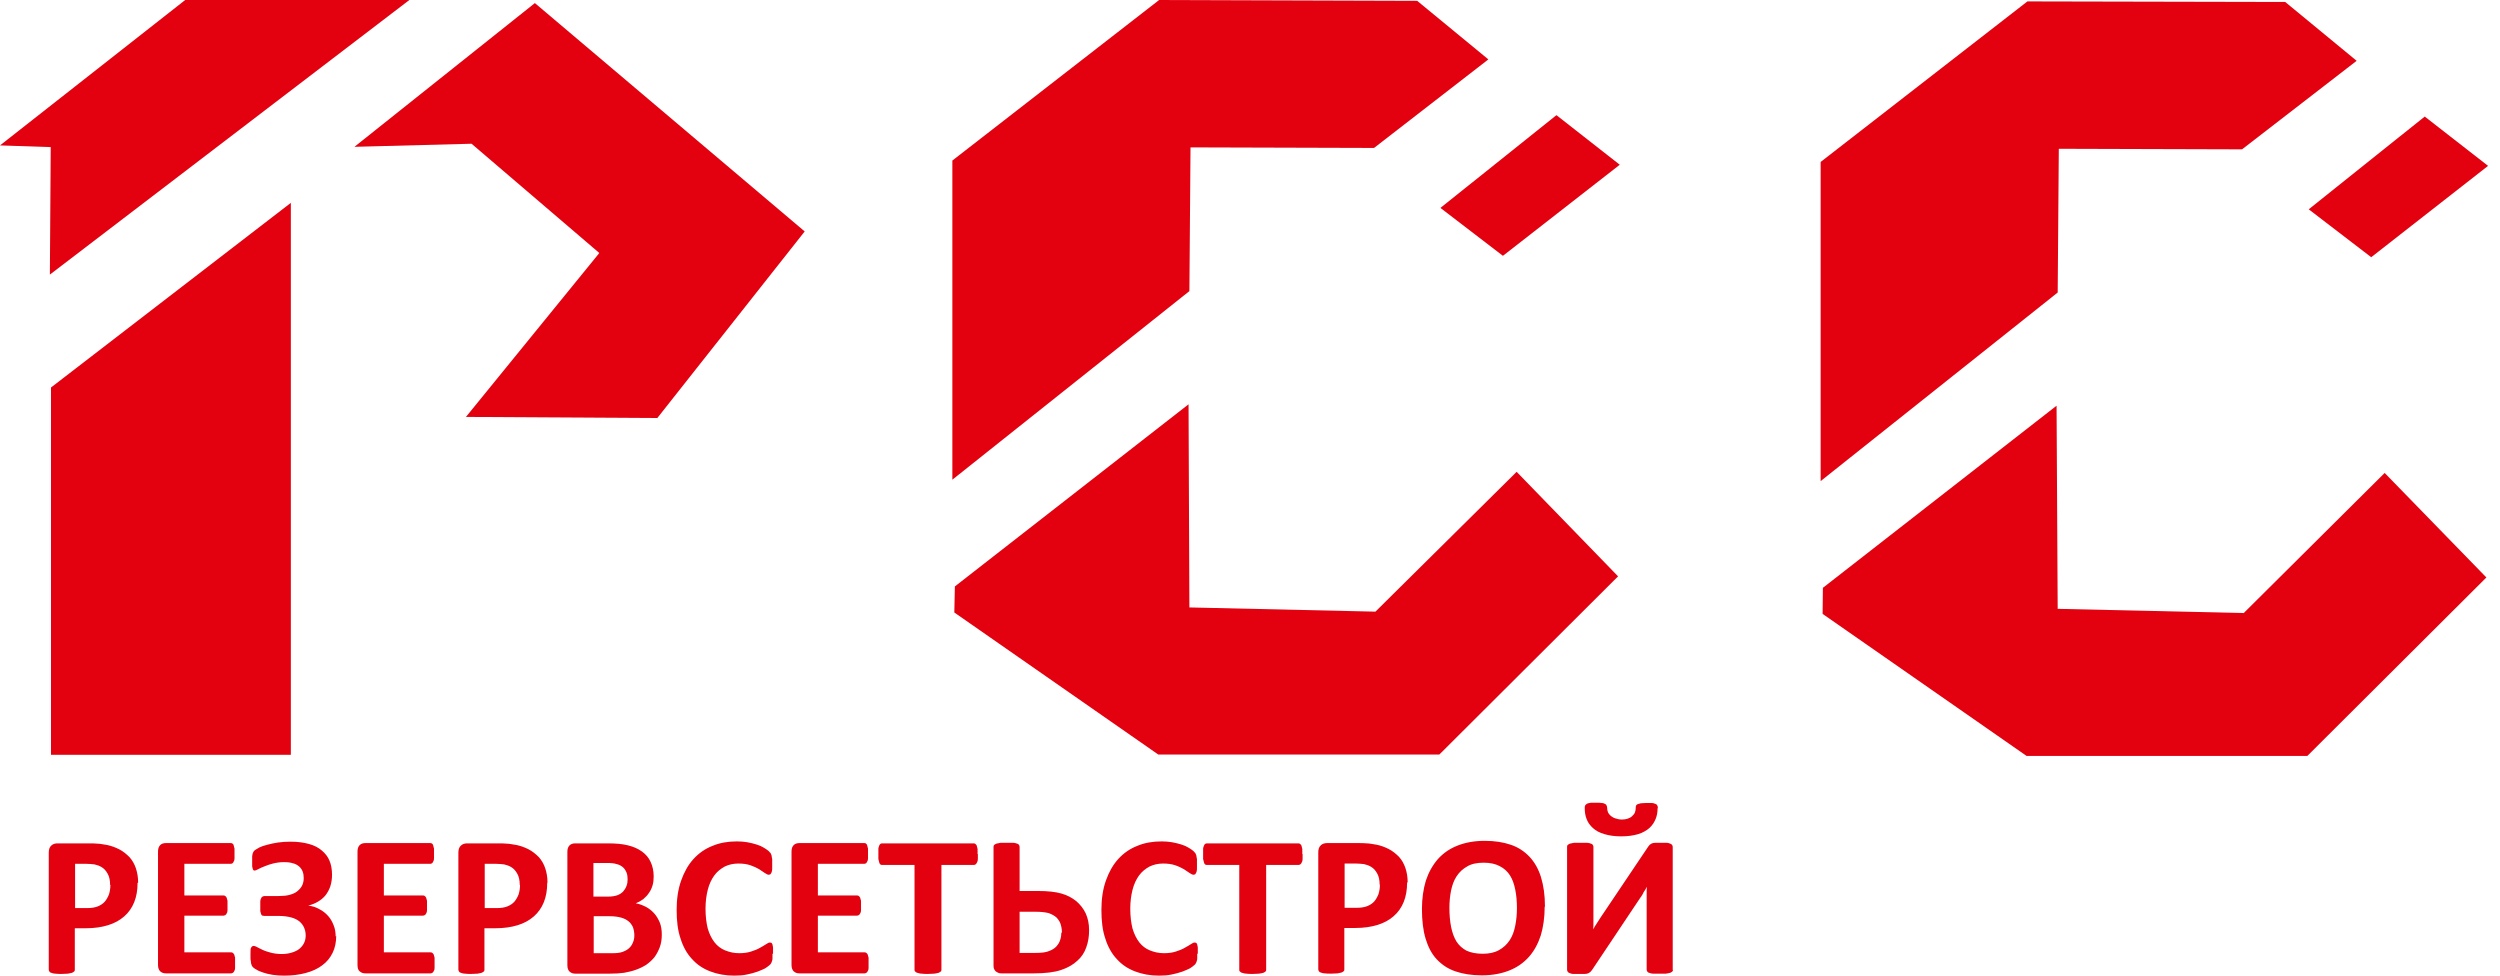
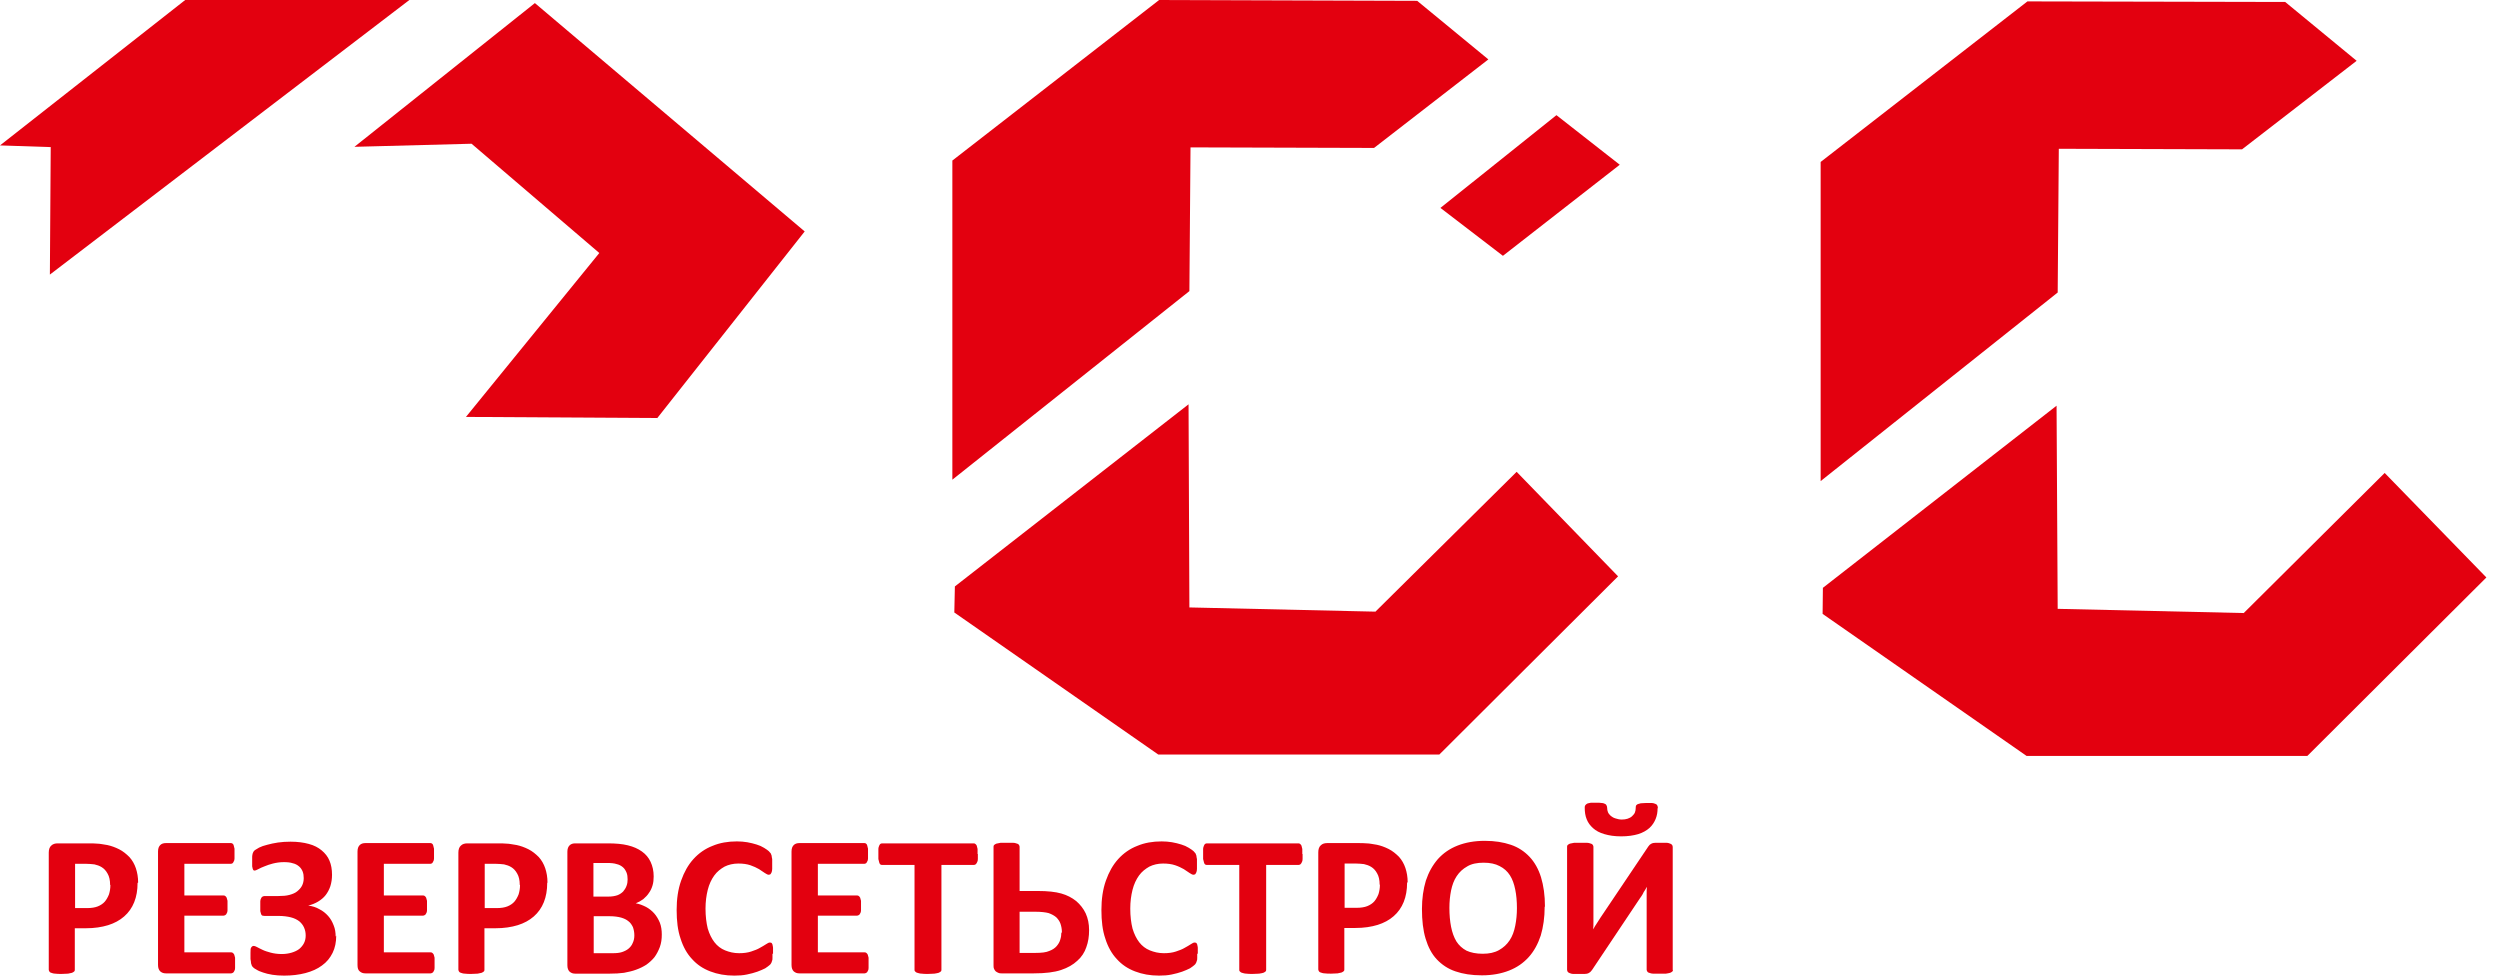
<svg xmlns="http://www.w3.org/2000/svg" width="205" height="80" viewBox="0 0 205 80" fill="none">
  <g clip-path="url(#clip0_96_26)">
-     <path fill-rule="evenodd" clip-rule="evenodd" d="M4.182 61.895H23.849V16.634L4.182 31.775V61.895Z" fill="#E3000F" />
    <path fill-rule="evenodd" clip-rule="evenodd" d="M15.187 0H33.567L4.09 22.516L4.159 12.062L0 11.924L15.187 0Z" fill="#E3000F" />
    <path fill-rule="evenodd" clip-rule="evenodd" d="M38.208 34.187L53.9 34.279L65.985 18.978L43.86 0.253L29.064 12.039L38.668 11.786L49.144 20.747L38.208 34.187Z" fill="#E3000F" />
    <path fill-rule="evenodd" clip-rule="evenodd" d="M78.093 13.165L95.049 0L116.209 0.069L122.045 4.871L112.671 12.131L97.622 12.085L97.53 23.871L78.093 39.334V13.165Z" fill="#E3000F" />
    <path fill-rule="evenodd" clip-rule="evenodd" d="M78.3 48.087L97.461 33.153L97.53 49.81L112.786 50.155L124.365 38.69L132.682 47.26L118.024 61.873H94.98L78.254 50.224L78.3 48.087Z" fill="#E3000F" />
    <path fill-rule="evenodd" clip-rule="evenodd" d="M118.116 17.048L123.24 20.977L132.82 13.509L127.628 9.443L118.116 17.048Z" fill="#E3000F" />
    <path fill-rule="evenodd" clip-rule="evenodd" d="M149.293 13.28L166.249 0.115L187.386 0.161L193.245 4.986L183.848 12.246L168.822 12.2L168.731 23.986L149.293 39.449V13.28Z" fill="#E3000F" />
    <path fill-rule="evenodd" clip-rule="evenodd" d="M149.477 48.202L168.638 33.268L168.73 49.925L183.986 50.27L195.543 38.782L203.883 47.352L189.201 61.987H166.18L149.454 50.339L149.477 48.202Z" fill="#E3000F" />
-     <path fill-rule="evenodd" clip-rule="evenodd" d="M189.316 17.163L194.44 21.091L204.021 13.601L198.828 9.558L189.316 17.163Z" fill="#E3000F" />
    <path d="M124.388 74.463C124.388 73.912 124.342 73.383 124.25 72.947C124.158 72.487 124.021 72.097 123.814 71.775C123.607 71.453 123.331 71.2 122.964 71.017C122.619 70.833 122.183 70.741 121.654 70.741C121.126 70.741 120.666 70.833 120.322 71.04C119.954 71.246 119.678 71.499 119.448 71.844C119.219 72.188 119.081 72.579 118.989 73.016C118.897 73.475 118.851 73.934 118.851 74.44C118.851 75.014 118.897 75.543 118.989 76.002C119.081 76.462 119.219 76.852 119.425 77.197C119.632 77.519 119.908 77.771 120.253 77.955C120.597 78.116 121.057 78.208 121.585 78.208C122.114 78.208 122.55 78.116 122.918 77.909C123.285 77.702 123.561 77.45 123.791 77.105C124.021 76.76 124.158 76.37 124.25 75.91C124.342 75.451 124.388 74.968 124.388 74.463ZM126.663 74.348C126.663 75.221 126.548 76.025 126.341 76.715C126.111 77.404 125.79 78.001 125.353 78.484C124.917 78.966 124.388 79.334 123.745 79.586C123.102 79.839 122.366 79.977 121.516 79.977C120.666 79.977 119.954 79.862 119.357 79.655C118.736 79.449 118.231 79.104 117.817 78.667C117.404 78.231 117.105 77.656 116.898 76.967C116.691 76.278 116.6 75.474 116.6 74.532C116.6 73.682 116.714 72.901 116.921 72.211C117.151 71.522 117.473 70.948 117.909 70.442C118.346 69.96 118.874 69.592 119.517 69.339C120.161 69.087 120.896 68.949 121.746 68.949C122.596 68.949 123.262 69.064 123.883 69.27C124.503 69.477 125.008 69.822 125.422 70.258C125.836 70.695 126.157 71.269 126.364 71.936C126.571 72.625 126.686 73.406 126.686 74.348H126.663ZM113.13 72.533C113.13 72.165 113.061 71.844 112.923 71.614C112.786 71.361 112.625 71.2 112.441 71.086C112.257 70.971 112.05 70.902 111.844 70.856C111.637 70.833 111.407 70.81 111.177 70.81H110.258V74.44H111.246C111.591 74.44 111.89 74.394 112.119 74.302C112.349 74.21 112.556 74.072 112.694 73.912C112.832 73.751 112.946 73.544 113.038 73.314C113.107 73.084 113.153 72.832 113.153 72.556L113.13 72.533ZM115.382 72.372C115.382 72.969 115.29 73.498 115.106 73.957C114.922 74.417 114.647 74.808 114.279 75.129C113.911 75.451 113.475 75.681 112.969 75.841C112.441 76.002 111.844 76.094 111.131 76.094H110.235V79.495C110.235 79.495 110.235 79.609 110.189 79.632C110.143 79.678 110.098 79.701 110.006 79.747C109.914 79.77 109.822 79.793 109.684 79.816C109.546 79.816 109.362 79.839 109.156 79.839C108.949 79.839 108.765 79.839 108.627 79.816C108.489 79.816 108.374 79.77 108.305 79.747C108.214 79.724 108.168 79.678 108.145 79.632C108.122 79.586 108.099 79.54 108.099 79.495V69.891C108.099 69.638 108.168 69.431 108.305 69.317C108.443 69.179 108.627 69.133 108.834 69.133H111.361C111.614 69.133 111.867 69.133 112.073 69.156C112.303 69.156 112.579 69.225 112.9 69.27C113.222 69.339 113.544 69.454 113.865 69.615C114.187 69.776 114.463 70.006 114.716 70.258C114.945 70.511 115.129 70.833 115.244 71.177C115.359 71.522 115.428 71.913 115.428 72.349L115.382 72.372ZM106.812 70.029C106.812 70.189 106.812 70.327 106.812 70.442C106.812 70.557 106.789 70.649 106.743 70.718C106.72 70.787 106.674 70.833 106.628 70.879C106.582 70.902 106.536 70.925 106.49 70.925H103.825V79.517C103.825 79.517 103.825 79.632 103.779 79.655C103.733 79.701 103.687 79.724 103.595 79.77C103.504 79.793 103.412 79.816 103.251 79.839C103.113 79.839 102.929 79.862 102.722 79.862C102.516 79.862 102.332 79.862 102.194 79.839C102.056 79.839 101.941 79.793 101.849 79.77C101.757 79.747 101.712 79.701 101.666 79.655C101.62 79.609 101.62 79.563 101.62 79.517V70.925H98.954C98.954 70.925 98.863 70.925 98.817 70.879C98.771 70.856 98.748 70.787 98.725 70.718C98.702 70.649 98.679 70.557 98.656 70.442C98.656 70.327 98.656 70.189 98.656 70.029C98.656 69.868 98.656 69.73 98.656 69.615C98.656 69.5 98.702 69.408 98.725 69.339C98.748 69.27 98.794 69.225 98.817 69.202C98.863 69.179 98.909 69.156 98.954 69.156H106.467C106.467 69.156 106.559 69.156 106.605 69.202C106.651 69.225 106.674 69.27 106.72 69.339C106.743 69.408 106.766 69.5 106.789 69.615C106.789 69.73 106.789 69.868 106.789 70.029H106.812ZM98.173 78.208C98.173 78.346 98.173 78.461 98.173 78.552C98.173 78.644 98.173 78.736 98.127 78.805C98.127 78.874 98.081 78.943 98.058 78.989C98.035 79.035 97.99 79.104 97.921 79.15C97.852 79.219 97.737 79.288 97.576 79.403C97.392 79.495 97.185 79.586 96.933 79.678C96.68 79.77 96.404 79.839 96.083 79.908C95.761 79.977 95.416 80 95.049 80C94.314 80 93.67 79.885 93.073 79.655C92.475 79.426 91.993 79.104 91.579 78.644C91.166 78.208 90.844 77.633 90.637 76.967C90.408 76.301 90.316 75.52 90.316 74.624C90.316 73.728 90.431 72.924 90.683 72.211C90.936 71.499 91.258 70.925 91.694 70.442C92.131 69.96 92.659 69.592 93.257 69.362C93.854 69.11 94.52 68.995 95.255 68.995C95.554 68.995 95.83 69.018 96.106 69.064C96.381 69.11 96.634 69.179 96.864 69.248C97.094 69.317 97.3 69.408 97.484 69.523C97.668 69.638 97.806 69.73 97.875 69.799C97.944 69.868 97.99 69.937 98.035 69.983C98.058 70.029 98.081 70.098 98.104 70.166C98.104 70.236 98.127 70.327 98.15 70.442C98.15 70.557 98.15 70.672 98.15 70.833C98.15 70.994 98.15 71.132 98.15 71.246C98.15 71.361 98.127 71.453 98.104 71.522C98.081 71.591 98.035 71.637 98.013 71.683C97.966 71.706 97.921 71.729 97.875 71.729C97.783 71.729 97.691 71.683 97.553 71.591C97.415 71.499 97.254 71.384 97.07 71.269C96.864 71.154 96.634 71.04 96.358 70.948C96.083 70.856 95.761 70.81 95.37 70.81C94.957 70.81 94.566 70.902 94.245 71.063C93.923 71.246 93.624 71.476 93.394 71.798C93.165 72.119 92.981 72.51 92.866 72.969C92.751 73.429 92.682 73.934 92.682 74.509C92.682 75.129 92.751 75.681 92.866 76.14C93.004 76.6 93.188 76.967 93.417 77.266C93.647 77.565 93.946 77.794 94.29 77.932C94.635 78.07 95.003 78.162 95.439 78.162C95.83 78.162 96.151 78.116 96.427 78.024C96.703 77.932 96.956 77.84 97.139 77.725C97.346 77.611 97.507 77.519 97.645 77.427C97.783 77.335 97.875 77.289 97.944 77.289C97.99 77.289 98.035 77.289 98.081 77.312C98.104 77.312 98.15 77.381 98.173 77.45C98.173 77.519 98.219 77.611 98.219 77.725C98.219 77.84 98.219 78.001 98.219 78.208H98.173ZM87.076 76.462C87.076 76.186 87.03 75.956 86.961 75.749C86.892 75.543 86.755 75.359 86.617 75.221C86.456 75.083 86.249 74.968 85.996 74.876C85.744 74.808 85.376 74.762 84.871 74.762H83.607V78.139H84.894C85.422 78.139 85.79 78.093 86.042 77.978C86.295 77.886 86.502 77.748 86.64 77.588C86.778 77.427 86.892 77.243 86.938 77.059C87.007 76.852 87.03 76.669 87.03 76.485L87.076 76.462ZM89.305 76.278C89.305 76.783 89.236 77.243 89.075 77.68C88.937 78.093 88.684 78.484 88.34 78.782C87.995 79.104 87.559 79.357 87.007 79.54C86.456 79.724 85.721 79.816 84.779 79.816H82.114C82.114 79.816 81.93 79.816 81.861 79.77C81.792 79.747 81.723 79.701 81.654 79.655C81.585 79.586 81.539 79.517 81.516 79.449C81.47 79.357 81.47 79.265 81.47 79.15V69.431C81.47 69.431 81.47 69.339 81.516 69.293C81.562 69.248 81.608 69.225 81.7 69.179C81.792 69.156 81.907 69.133 82.045 69.11C82.183 69.11 82.343 69.11 82.55 69.11C82.757 69.11 82.941 69.11 83.079 69.11C83.216 69.11 83.331 69.156 83.4 69.179C83.492 69.202 83.538 69.248 83.561 69.293C83.584 69.339 83.607 69.385 83.607 69.431V73.061H85.1C85.904 73.061 86.548 73.13 87.03 73.268C87.513 73.406 87.903 73.613 88.248 73.888C88.57 74.164 88.845 74.509 89.029 74.9C89.213 75.313 89.305 75.749 89.305 76.278ZM80.184 70.029C80.184 70.189 80.184 70.327 80.184 70.442C80.184 70.557 80.161 70.649 80.115 70.718C80.092 70.787 80.046 70.833 80 70.879C79.954 70.902 79.908 70.925 79.862 70.925H77.197V79.517C77.197 79.517 77.197 79.632 77.151 79.655C77.105 79.701 77.059 79.724 76.967 79.77C76.875 79.793 76.783 79.816 76.623 79.839C76.485 79.839 76.301 79.862 76.094 79.862C75.887 79.862 75.704 79.862 75.566 79.839C75.428 79.839 75.313 79.793 75.221 79.77C75.129 79.747 75.083 79.701 75.037 79.655C74.991 79.609 74.991 79.563 74.991 79.517V70.925H72.326C72.326 70.925 72.234 70.925 72.188 70.879C72.142 70.856 72.119 70.787 72.096 70.718C72.073 70.649 72.05 70.557 72.027 70.442C72.027 70.327 72.027 70.189 72.027 70.029C72.027 69.868 72.027 69.73 72.027 69.615C72.027 69.5 72.073 69.408 72.096 69.339C72.119 69.27 72.165 69.225 72.188 69.202C72.234 69.179 72.28 69.156 72.326 69.156H79.839C79.839 69.156 79.931 69.156 79.977 69.202C80.023 69.225 80.046 69.27 80.092 69.339C80.115 69.408 80.138 69.5 80.161 69.615C80.161 69.73 80.161 69.868 80.161 70.029H80.184ZM71.223 78.966C71.223 79.127 71.223 79.265 71.223 79.38C71.223 79.495 71.2 79.563 71.154 79.632C71.131 79.701 71.085 79.747 71.04 79.77C70.993 79.793 70.948 79.816 70.902 79.816H65.548C65.365 79.816 65.227 79.77 65.089 79.655C64.974 79.54 64.905 79.38 64.905 79.127V69.822C64.905 69.569 64.974 69.408 65.089 69.293C65.204 69.179 65.365 69.133 65.548 69.133H70.879C70.879 69.133 70.971 69.133 71.016 69.179C71.062 69.202 71.085 69.248 71.108 69.317C71.131 69.385 71.154 69.477 71.177 69.592C71.177 69.707 71.177 69.845 71.177 70.006C71.177 70.166 71.177 70.281 71.177 70.396C71.177 70.511 71.154 70.58 71.108 70.649C71.085 70.718 71.04 70.764 71.016 70.787C70.971 70.81 70.925 70.833 70.879 70.833H67.065V73.429H70.281C70.281 73.429 70.373 73.429 70.419 73.475C70.465 73.498 70.488 73.544 70.534 73.613C70.557 73.682 70.58 73.751 70.603 73.866C70.603 73.98 70.603 74.095 70.603 74.256C70.603 74.417 70.603 74.555 70.603 74.647C70.603 74.762 70.58 74.831 70.534 74.9C70.511 74.968 70.465 75.014 70.419 75.037C70.373 75.06 70.327 75.083 70.281 75.083H67.065V78.093H70.902C70.902 78.093 70.993 78.093 71.04 78.139C71.085 78.162 71.108 78.208 71.154 78.277C71.177 78.346 71.2 78.438 71.223 78.53C71.223 78.644 71.223 78.782 71.223 78.943V78.966ZM63.343 78.208C63.343 78.346 63.343 78.461 63.343 78.552C63.343 78.644 63.343 78.736 63.297 78.805C63.297 78.874 63.251 78.943 63.228 78.989C63.205 79.035 63.159 79.104 63.09 79.15C63.021 79.219 62.906 79.288 62.745 79.403C62.562 79.495 62.355 79.586 62.102 79.678C61.849 79.77 61.574 79.839 61.252 79.908C60.93 79.977 60.586 80 60.218 80C59.483 80 58.84 79.885 58.242 79.655C57.645 79.426 57.162 79.104 56.749 78.644C56.335 78.208 56.014 77.633 55.807 76.967C55.577 76.301 55.485 75.52 55.485 74.624C55.485 73.728 55.6 72.924 55.853 72.211C56.105 71.499 56.427 70.925 56.864 70.442C57.3 69.96 57.829 69.592 58.426 69.362C59.023 69.11 59.69 68.995 60.425 68.995C60.724 68.995 60.999 69.018 61.275 69.064C61.551 69.11 61.803 69.179 62.033 69.248C62.263 69.317 62.47 69.408 62.654 69.523C62.837 69.638 62.975 69.73 63.044 69.799C63.113 69.868 63.159 69.937 63.205 69.983C63.228 70.029 63.251 70.098 63.274 70.166C63.274 70.236 63.297 70.327 63.32 70.442C63.32 70.557 63.32 70.672 63.32 70.833C63.32 70.994 63.32 71.132 63.32 71.246C63.32 71.361 63.297 71.453 63.274 71.522C63.251 71.591 63.205 71.637 63.182 71.683C63.136 71.706 63.09 71.729 63.044 71.729C62.952 71.729 62.86 71.683 62.722 71.591C62.585 71.499 62.424 71.384 62.24 71.269C62.033 71.154 61.803 71.04 61.528 70.948C61.252 70.856 60.93 70.81 60.54 70.81C60.126 70.81 59.736 70.902 59.414 71.063C59.092 71.246 58.794 71.476 58.564 71.798C58.334 72.119 58.15 72.51 58.035 72.969C57.921 73.429 57.852 73.934 57.852 74.509C57.852 75.129 57.921 75.681 58.035 76.14C58.173 76.6 58.357 76.967 58.587 77.266C58.817 77.565 59.115 77.794 59.46 77.932C59.805 78.07 60.172 78.162 60.609 78.162C60.999 78.162 61.321 78.116 61.597 78.024C61.872 77.932 62.125 77.84 62.309 77.725C62.516 77.611 62.676 77.519 62.814 77.427C62.952 77.335 63.044 77.289 63.113 77.289C63.159 77.289 63.205 77.289 63.251 77.312C63.274 77.312 63.32 77.381 63.343 77.45C63.343 77.519 63.389 77.611 63.389 77.725C63.389 77.84 63.389 78.001 63.389 78.208H63.343ZM52.016 76.692C52.016 76.439 51.97 76.232 51.901 76.025C51.809 75.841 51.694 75.658 51.533 75.543C51.373 75.405 51.166 75.313 50.936 75.244C50.683 75.175 50.362 75.129 49.971 75.129H48.684V78.162H50.247C50.545 78.162 50.798 78.139 51.005 78.07C51.212 78.001 51.396 77.909 51.533 77.794C51.671 77.68 51.809 77.519 51.878 77.335C51.97 77.151 52.016 76.944 52.016 76.715V76.692ZM51.465 72.119C51.465 71.913 51.442 71.706 51.373 71.545C51.304 71.384 51.212 71.223 51.074 71.109C50.936 70.994 50.775 70.902 50.569 70.856C50.362 70.787 50.109 70.764 49.764 70.764H48.661V73.521H49.879C50.201 73.521 50.431 73.475 50.637 73.406C50.821 73.337 50.982 73.222 51.097 73.107C51.212 72.969 51.304 72.832 51.373 72.648C51.442 72.464 51.465 72.303 51.465 72.097V72.119ZM54.267 76.623C54.267 77.013 54.222 77.335 54.107 77.656C53.992 77.955 53.854 78.231 53.67 78.484C53.486 78.713 53.257 78.92 53.004 79.104C52.751 79.265 52.475 79.403 52.154 79.517C51.855 79.632 51.511 79.701 51.166 79.77C50.821 79.816 50.431 79.839 49.994 79.839H47.168C46.984 79.839 46.846 79.793 46.709 79.678C46.594 79.563 46.525 79.403 46.525 79.15V69.845C46.525 69.592 46.594 69.431 46.709 69.317C46.824 69.202 46.984 69.156 47.168 69.156H49.833C50.477 69.156 51.028 69.202 51.487 69.317C51.947 69.431 52.315 69.592 52.636 69.822C52.958 70.052 53.188 70.327 53.349 70.672C53.509 71.017 53.601 71.407 53.601 71.867C53.601 72.119 53.578 72.372 53.509 72.602C53.44 72.832 53.349 73.038 53.211 73.222C53.096 73.406 52.935 73.567 52.751 73.728C52.567 73.866 52.361 73.98 52.131 74.072C52.429 74.118 52.705 74.233 52.981 74.371C53.234 74.509 53.463 74.693 53.647 74.9C53.831 75.106 53.992 75.382 54.107 75.658C54.222 75.956 54.267 76.278 54.267 76.646V76.623ZM42.619 72.556C42.619 72.188 42.55 71.867 42.412 71.637C42.274 71.384 42.114 71.223 41.93 71.109C41.746 70.994 41.539 70.925 41.332 70.879C41.126 70.856 40.896 70.833 40.666 70.833H39.747V74.463H40.735C41.08 74.463 41.378 74.417 41.608 74.325C41.838 74.233 42.045 74.095 42.182 73.934C42.32 73.774 42.435 73.567 42.527 73.337C42.596 73.107 42.642 72.855 42.642 72.579L42.619 72.556ZM44.871 72.395C44.871 72.993 44.779 73.521 44.595 73.98C44.411 74.44 44.135 74.831 43.768 75.152C43.4 75.474 42.964 75.704 42.458 75.864C41.93 76.025 41.332 76.117 40.62 76.117H39.724V79.517C39.724 79.517 39.724 79.632 39.678 79.655C39.632 79.701 39.586 79.724 39.494 79.77C39.403 79.793 39.311 79.816 39.173 79.839C39.035 79.839 38.851 79.862 38.644 79.862C38.438 79.862 38.254 79.862 38.116 79.839C37.978 79.839 37.863 79.793 37.794 79.77C37.702 79.747 37.656 79.701 37.633 79.655C37.61 79.609 37.587 79.563 37.587 79.517V69.914C37.587 69.661 37.656 69.454 37.794 69.339C37.932 69.202 38.116 69.156 38.323 69.156H40.827C41.08 69.156 41.332 69.156 41.539 69.179C41.769 69.179 42.045 69.248 42.366 69.293C42.688 69.362 43.01 69.477 43.331 69.638C43.653 69.799 43.929 70.029 44.181 70.281C44.411 70.534 44.595 70.856 44.71 71.2C44.825 71.545 44.894 71.936 44.894 72.372L44.871 72.395ZM35.635 78.966C35.635 79.127 35.635 79.265 35.635 79.38C35.635 79.495 35.612 79.563 35.566 79.632C35.543 79.701 35.497 79.747 35.451 79.77C35.405 79.793 35.359 79.816 35.313 79.816H29.96C29.776 79.816 29.638 79.77 29.5 79.655C29.362 79.54 29.316 79.38 29.316 79.127V69.822C29.316 69.569 29.385 69.408 29.5 69.293C29.615 69.179 29.776 69.133 29.96 69.133H35.29C35.29 69.133 35.382 69.133 35.428 69.179C35.474 69.202 35.497 69.248 35.52 69.317C35.543 69.385 35.566 69.477 35.589 69.592C35.589 69.707 35.589 69.845 35.589 70.006C35.589 70.166 35.589 70.281 35.589 70.396C35.589 70.511 35.566 70.58 35.52 70.649C35.497 70.718 35.451 70.764 35.428 70.787C35.382 70.81 35.336 70.833 35.29 70.833H31.476V73.429H34.693C34.693 73.429 34.785 73.429 34.83 73.475C34.876 73.498 34.899 73.544 34.945 73.613C34.968 73.682 34.991 73.751 35.014 73.866C35.014 73.98 35.014 74.095 35.014 74.256C35.014 74.417 35.014 74.555 35.014 74.647C35.014 74.762 34.991 74.831 34.945 74.9C34.922 74.968 34.876 75.014 34.83 75.037C34.785 75.06 34.739 75.083 34.693 75.083H31.476V78.093H35.313C35.313 78.093 35.405 78.093 35.451 78.139C35.497 78.162 35.52 78.208 35.566 78.277C35.589 78.346 35.612 78.438 35.635 78.53C35.635 78.644 35.635 78.782 35.635 78.943V78.966ZM27.57 76.715C27.57 77.243 27.478 77.725 27.271 78.139C27.065 78.552 26.789 78.897 26.398 79.173C26.031 79.449 25.571 79.655 25.043 79.793C24.515 79.931 23.94 80 23.297 80C22.952 80 22.631 79.977 22.332 79.931C22.033 79.885 21.78 79.816 21.574 79.747C21.367 79.678 21.183 79.609 21.045 79.517C20.907 79.449 20.816 79.38 20.77 79.334C20.724 79.288 20.678 79.242 20.655 79.196C20.632 79.15 20.609 79.081 20.586 78.989C20.586 78.897 20.563 78.782 20.54 78.644C20.54 78.507 20.54 78.346 20.54 78.139C20.54 77.909 20.54 77.748 20.609 77.68C20.655 77.611 20.724 77.565 20.793 77.565C20.861 77.565 20.953 77.588 21.068 77.656C21.183 77.725 21.344 77.794 21.528 77.886C21.712 77.978 21.941 78.047 22.194 78.116C22.447 78.185 22.768 78.231 23.113 78.231C23.412 78.231 23.687 78.185 23.917 78.116C24.147 78.047 24.354 77.955 24.538 77.817C24.698 77.68 24.836 77.519 24.928 77.335C25.02 77.151 25.066 76.944 25.066 76.715C25.066 76.462 25.02 76.255 24.928 76.048C24.836 75.841 24.698 75.681 24.538 75.543C24.354 75.405 24.124 75.29 23.848 75.221C23.573 75.152 23.228 75.106 22.86 75.106H21.735C21.735 75.106 21.597 75.106 21.528 75.083C21.482 75.083 21.436 75.014 21.413 74.968C21.39 74.9 21.367 74.831 21.344 74.716C21.344 74.601 21.344 74.463 21.344 74.302C21.344 74.141 21.344 74.003 21.344 73.912C21.344 73.82 21.367 73.728 21.413 73.659C21.436 73.59 21.482 73.544 21.528 73.521C21.574 73.498 21.643 73.475 21.689 73.475H22.837C23.182 73.475 23.481 73.452 23.733 73.383C23.986 73.314 24.216 73.222 24.377 73.084C24.538 72.947 24.675 72.809 24.767 72.625C24.859 72.441 24.905 72.234 24.905 72.005C24.905 71.798 24.882 71.637 24.813 71.453C24.744 71.292 24.652 71.154 24.515 71.04C24.377 70.925 24.216 70.833 24.009 70.787C23.802 70.718 23.573 70.695 23.274 70.695C22.952 70.695 22.654 70.741 22.378 70.81C22.125 70.879 21.895 70.948 21.689 71.04C21.482 71.109 21.321 71.2 21.183 71.269C21.045 71.338 20.953 71.384 20.884 71.384C20.838 71.384 20.816 71.384 20.793 71.361C20.77 71.361 20.747 71.292 20.724 71.246C20.724 71.177 20.678 71.109 20.678 71.017C20.678 70.925 20.678 70.787 20.678 70.626C20.678 70.511 20.678 70.419 20.678 70.327C20.678 70.236 20.678 70.144 20.701 70.075C20.701 70.006 20.747 69.937 20.77 69.868C20.793 69.822 20.838 69.753 20.907 69.707C20.976 69.661 21.091 69.592 21.252 69.5C21.436 69.408 21.643 69.339 21.918 69.27C22.171 69.202 22.47 69.133 22.791 69.087C23.113 69.041 23.458 69.018 23.825 69.018C24.4 69.018 24.905 69.087 25.319 69.202C25.755 69.317 26.1 69.5 26.375 69.73C26.651 69.96 26.881 70.236 27.019 70.58C27.157 70.902 27.226 71.292 27.226 71.729C27.226 72.073 27.18 72.372 27.088 72.671C26.996 72.947 26.858 73.199 26.697 73.406C26.536 73.613 26.307 73.797 26.077 73.934C25.847 74.072 25.571 74.187 25.273 74.256C25.617 74.302 25.916 74.394 26.192 74.555C26.467 74.693 26.697 74.876 26.904 75.106C27.111 75.336 27.249 75.589 27.363 75.887C27.478 76.163 27.524 76.485 27.524 76.806L27.57 76.715ZM19.276 78.966C19.276 79.127 19.276 79.265 19.276 79.38C19.276 79.495 19.253 79.563 19.207 79.632C19.184 79.701 19.138 79.747 19.092 79.77C19.046 79.793 19 79.816 18.954 79.816H13.601C13.417 79.816 13.28 79.77 13.142 79.655C13.027 79.54 12.958 79.38 12.958 79.127V69.822C12.958 69.569 13.027 69.408 13.142 69.293C13.257 69.179 13.417 69.133 13.601 69.133H18.931C18.931 69.133 19.023 69.133 19.069 69.179C19.115 69.202 19.138 69.248 19.161 69.317C19.184 69.385 19.207 69.477 19.23 69.592C19.23 69.707 19.23 69.845 19.23 70.006C19.23 70.166 19.23 70.281 19.23 70.396C19.23 70.511 19.207 70.58 19.161 70.649C19.138 70.718 19.092 70.764 19.069 70.787C19.023 70.81 18.977 70.833 18.931 70.833H15.118V73.429H18.334C18.334 73.429 18.426 73.429 18.472 73.475C18.518 73.498 18.541 73.544 18.587 73.613C18.61 73.682 18.633 73.751 18.656 73.866C18.656 73.98 18.656 74.095 18.656 74.256C18.656 74.417 18.656 74.555 18.656 74.647C18.656 74.762 18.633 74.831 18.587 74.9C18.564 74.968 18.518 75.014 18.472 75.037C18.426 75.06 18.38 75.083 18.334 75.083H15.118V78.093H18.954C18.954 78.093 19.046 78.093 19.092 78.139C19.138 78.162 19.161 78.208 19.207 78.277C19.23 78.346 19.253 78.438 19.276 78.53C19.276 78.644 19.276 78.782 19.276 78.943V78.966ZM9.029 72.556C9.029 72.188 8.96 71.867 8.822 71.637C8.685 71.384 8.524 71.223 8.34 71.109C8.156 70.994 7.949 70.925 7.743 70.879C7.536 70.856 7.306 70.833 7.076 70.833H6.157V74.463H7.145C7.49 74.463 7.788 74.417 8.018 74.325C8.248 74.233 8.455 74.095 8.593 73.934C8.73 73.774 8.845 73.567 8.937 73.337C9.006 73.107 9.052 72.855 9.052 72.579L9.029 72.556ZM11.281 72.395C11.281 72.993 11.189 73.521 11.005 73.98C10.821 74.44 10.546 74.831 10.178 75.152C9.81 75.474 9.374 75.704 8.868 75.864C8.34 76.025 7.743 76.117 7.03 76.117H6.134V79.517C6.134 79.517 6.134 79.632 6.088 79.655C6.042 79.701 5.996 79.724 5.905 79.77C5.813 79.793 5.721 79.816 5.583 79.839C5.445 79.839 5.261 79.862 5.054 79.862C4.848 79.862 4.664 79.862 4.526 79.839C4.388 79.839 4.273 79.793 4.204 79.77C4.112 79.747 4.066 79.701 4.044 79.655C4.021 79.609 3.998 79.563 3.998 79.517V69.914C3.998 69.661 4.066 69.454 4.204 69.339C4.342 69.202 4.526 69.156 4.733 69.156H7.26C7.513 69.156 7.766 69.156 7.972 69.179C8.202 69.179 8.478 69.248 8.799 69.293C9.121 69.362 9.443 69.477 9.764 69.638C10.086 69.799 10.362 70.029 10.614 70.281C10.844 70.534 11.028 70.856 11.143 71.2C11.258 71.545 11.327 71.936 11.327 72.372L11.281 72.395Z" fill="#E3000F" />
    <path d="M135.922 66.284C135.922 66.582 135.876 66.881 135.761 67.157C135.646 67.433 135.485 67.685 135.256 67.892C135.026 68.099 134.704 68.283 134.337 68.397C133.946 68.512 133.487 68.581 132.935 68.581C132.384 68.581 131.947 68.512 131.557 68.397C131.166 68.283 130.867 68.122 130.638 67.915C130.408 67.708 130.224 67.478 130.109 67.18C129.994 66.904 129.948 66.582 129.948 66.238C129.948 66.146 129.948 66.1 129.994 66.031C130.017 65.985 130.086 65.939 130.155 65.893C130.224 65.87 130.316 65.847 130.454 65.824C130.569 65.824 130.73 65.824 130.913 65.824C131.097 65.824 131.235 65.824 131.35 65.847C131.465 65.847 131.557 65.893 131.603 65.916C131.672 65.939 131.718 65.985 131.74 66.054C131.763 66.1 131.786 66.169 131.786 66.238C131.786 66.376 131.809 66.49 131.855 66.605C131.901 66.72 131.993 66.812 132.085 66.904C132.2 66.996 132.315 67.065 132.476 67.111C132.614 67.157 132.797 67.203 132.981 67.203C133.165 67.203 133.326 67.18 133.464 67.134C133.601 67.088 133.739 67.019 133.831 66.927C133.923 66.835 134.015 66.743 134.061 66.628C134.107 66.513 134.13 66.376 134.13 66.238C134.13 66.169 134.13 66.123 134.153 66.077C134.153 66.031 134.222 65.985 134.291 65.939C134.36 65.916 134.429 65.893 134.543 65.87C134.658 65.87 134.796 65.847 134.957 65.847C135.164 65.847 135.325 65.847 135.44 65.847C135.577 65.847 135.669 65.893 135.738 65.916C135.807 65.939 135.876 65.985 135.899 66.054C135.922 66.1 135.945 66.169 135.945 66.261M137.186 79.517C137.186 79.517 137.186 79.609 137.14 79.655C137.094 79.701 137.048 79.724 136.956 79.77C136.864 79.793 136.772 79.816 136.611 79.839C136.473 79.839 136.29 79.839 136.083 79.839C135.876 79.839 135.692 79.839 135.554 79.839C135.417 79.839 135.302 79.793 135.233 79.77C135.141 79.747 135.095 79.701 135.072 79.655C135.049 79.609 135.026 79.564 135.026 79.517V73.889C135.026 73.682 135.026 73.475 135.026 73.268C135.026 73.061 135.026 72.878 135.049 72.717C135.049 72.717 134.957 72.878 134.888 72.993C134.819 73.084 134.75 73.199 134.704 73.314C134.635 73.429 134.566 73.544 134.475 73.659C134.406 73.774 134.314 73.888 134.245 74.003L130.546 79.54C130.546 79.54 130.454 79.655 130.408 79.701C130.362 79.747 130.293 79.77 130.224 79.816C130.155 79.839 130.063 79.862 129.948 79.862C129.834 79.862 129.696 79.862 129.535 79.862C129.328 79.862 129.144 79.862 129.006 79.862C128.869 79.862 128.777 79.816 128.708 79.793C128.639 79.77 128.57 79.724 128.547 79.678C128.524 79.632 128.501 79.586 128.501 79.517V69.431C128.501 69.431 128.501 69.339 128.547 69.293C128.593 69.248 128.639 69.225 128.731 69.179C128.823 69.156 128.938 69.133 129.075 69.11C129.213 69.11 129.374 69.11 129.604 69.11C129.834 69.11 129.994 69.11 130.132 69.11C130.27 69.11 130.385 69.156 130.454 69.179C130.546 69.202 130.592 69.248 130.615 69.293C130.638 69.339 130.661 69.385 130.661 69.431V75.083C130.661 75.267 130.661 75.451 130.661 75.635C130.661 75.841 130.661 76.025 130.638 76.209C130.73 76.048 130.844 75.841 131.005 75.612C131.143 75.382 131.304 75.152 131.442 74.945L135.164 69.408C135.164 69.408 135.233 69.317 135.279 69.27C135.325 69.225 135.394 69.202 135.462 69.156C135.531 69.133 135.623 69.11 135.738 69.11C135.853 69.11 135.991 69.11 136.152 69.11C136.359 69.11 136.519 69.11 136.657 69.11C136.795 69.11 136.887 69.156 136.956 69.179C137.025 69.202 137.094 69.248 137.117 69.293C137.14 69.339 137.163 69.385 137.163 69.454V79.564L137.186 79.517Z" fill="#E3000F" />
  </g>
  <defs>
    <clipPath id="clip0_96_26">
      <rect width="204.021" height="80" fill="white" />
    </clipPath>
  </defs>
</svg>